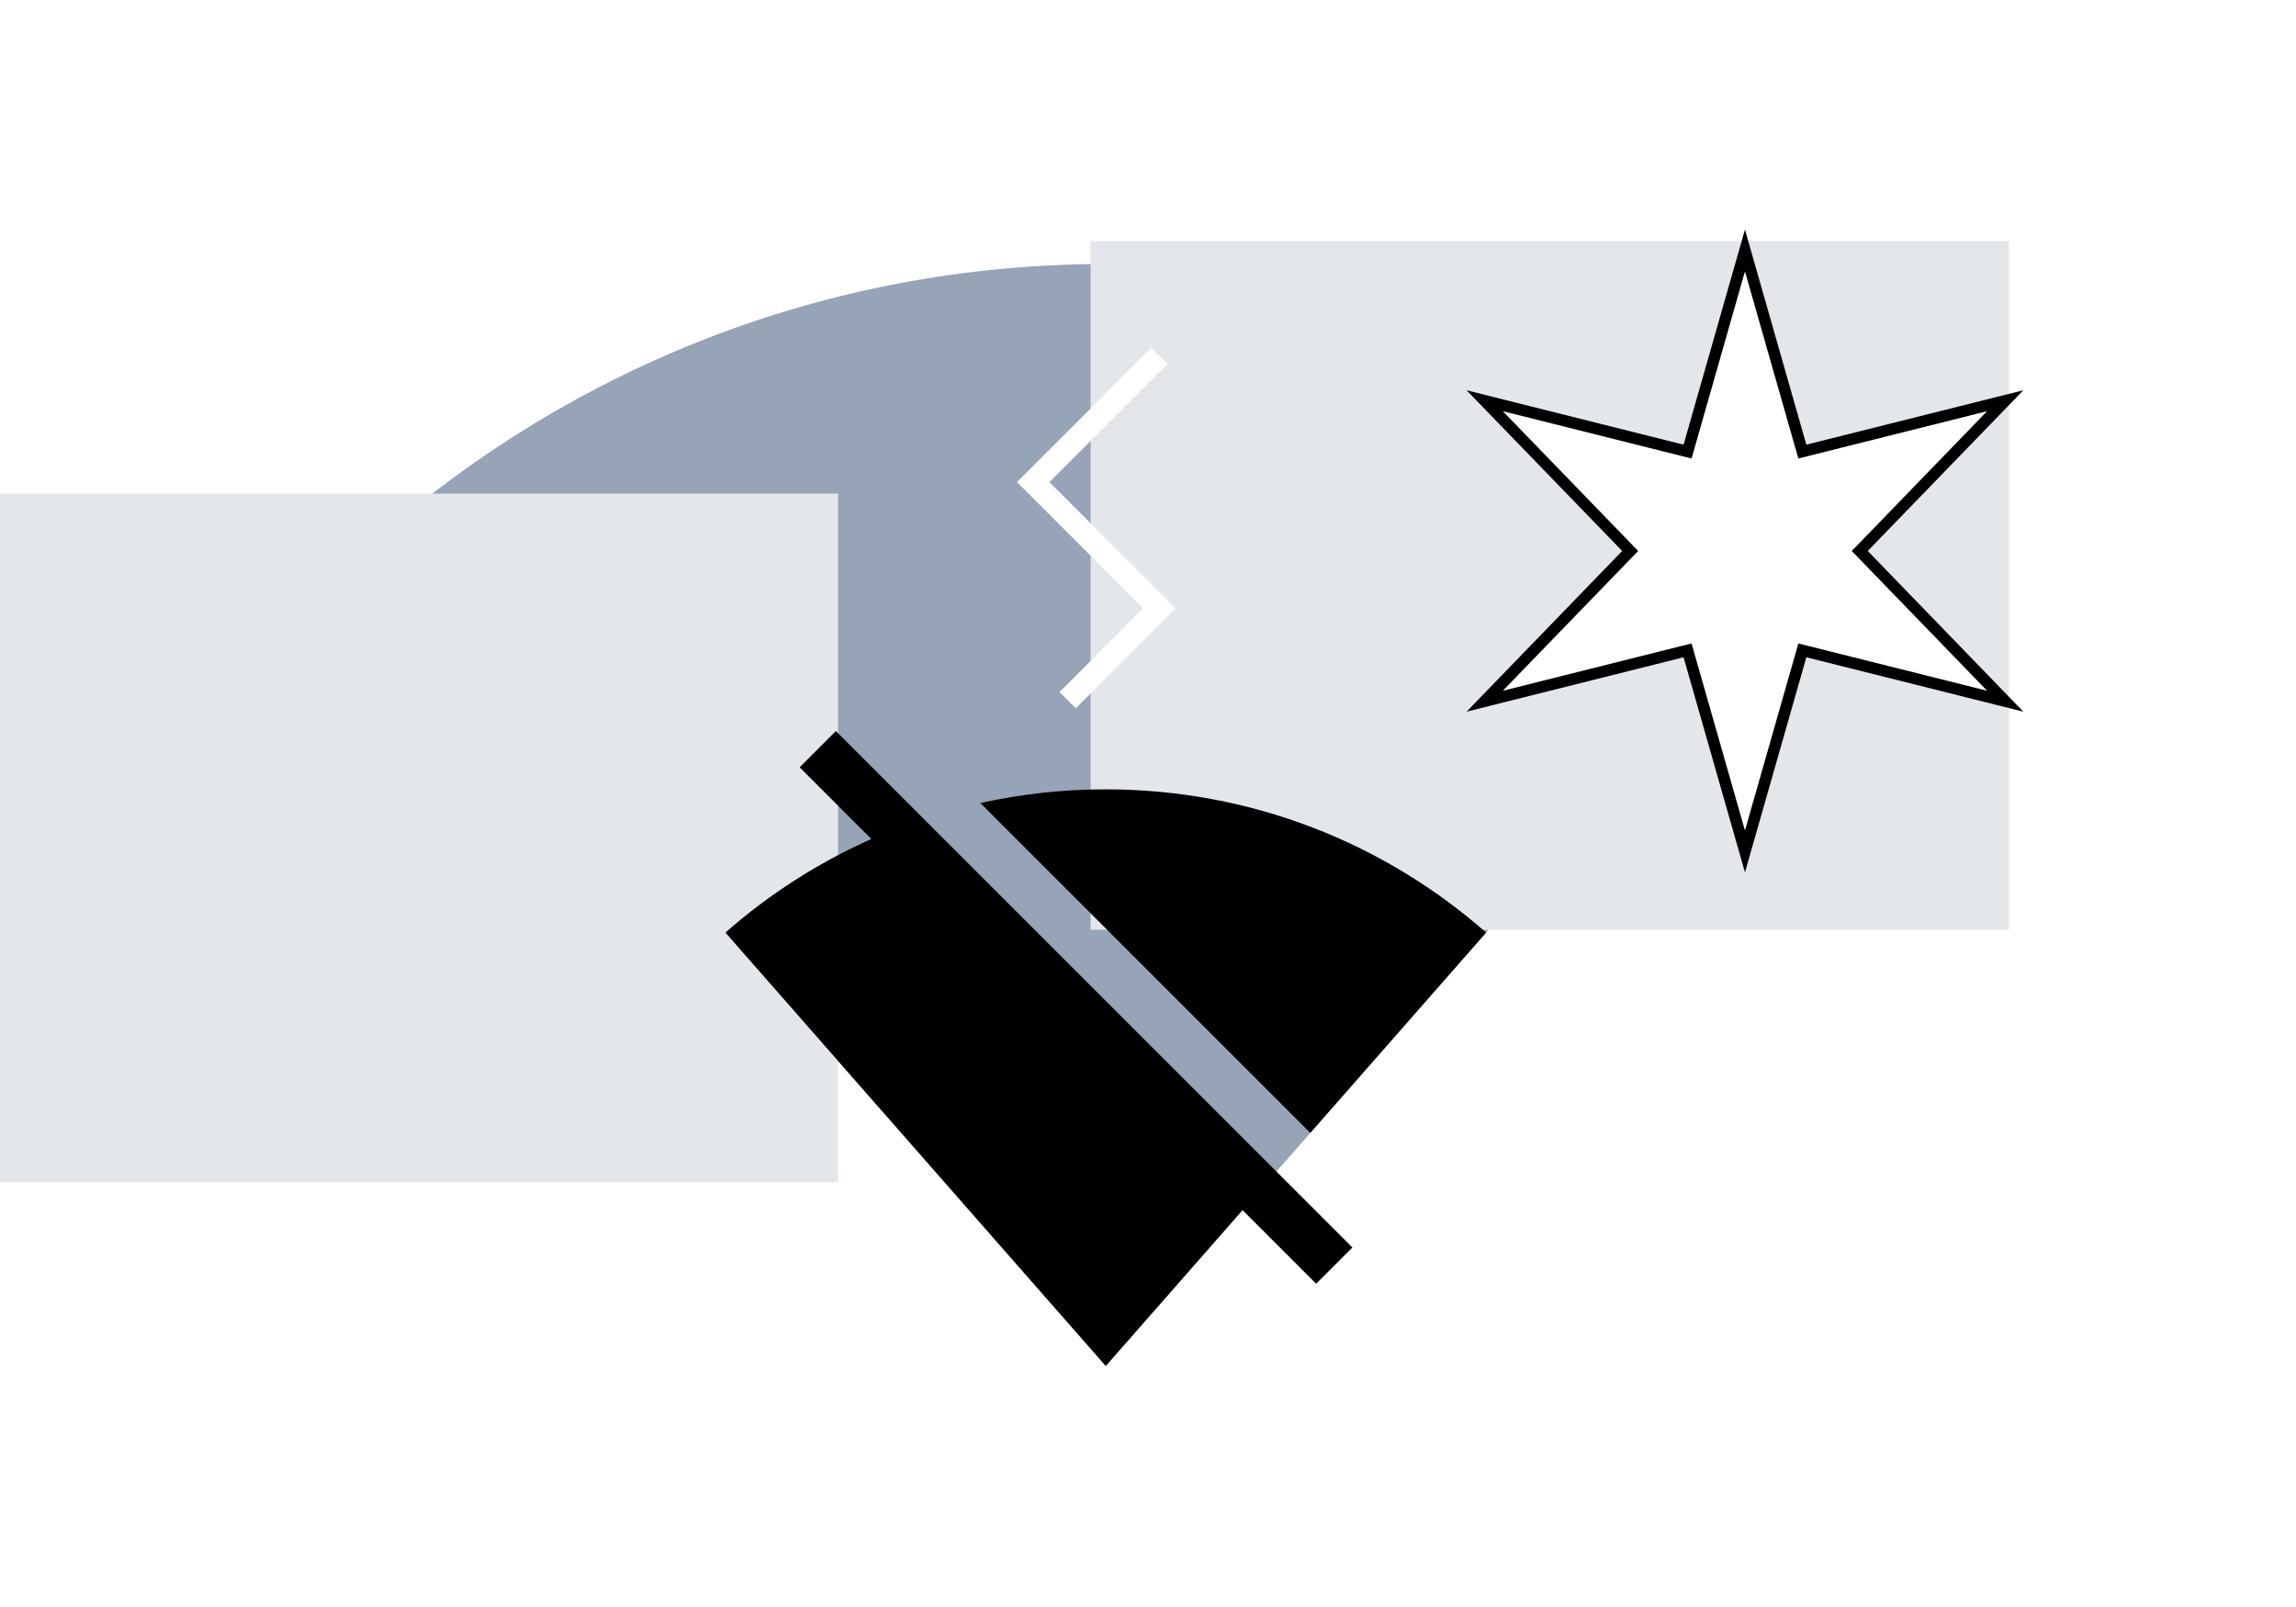
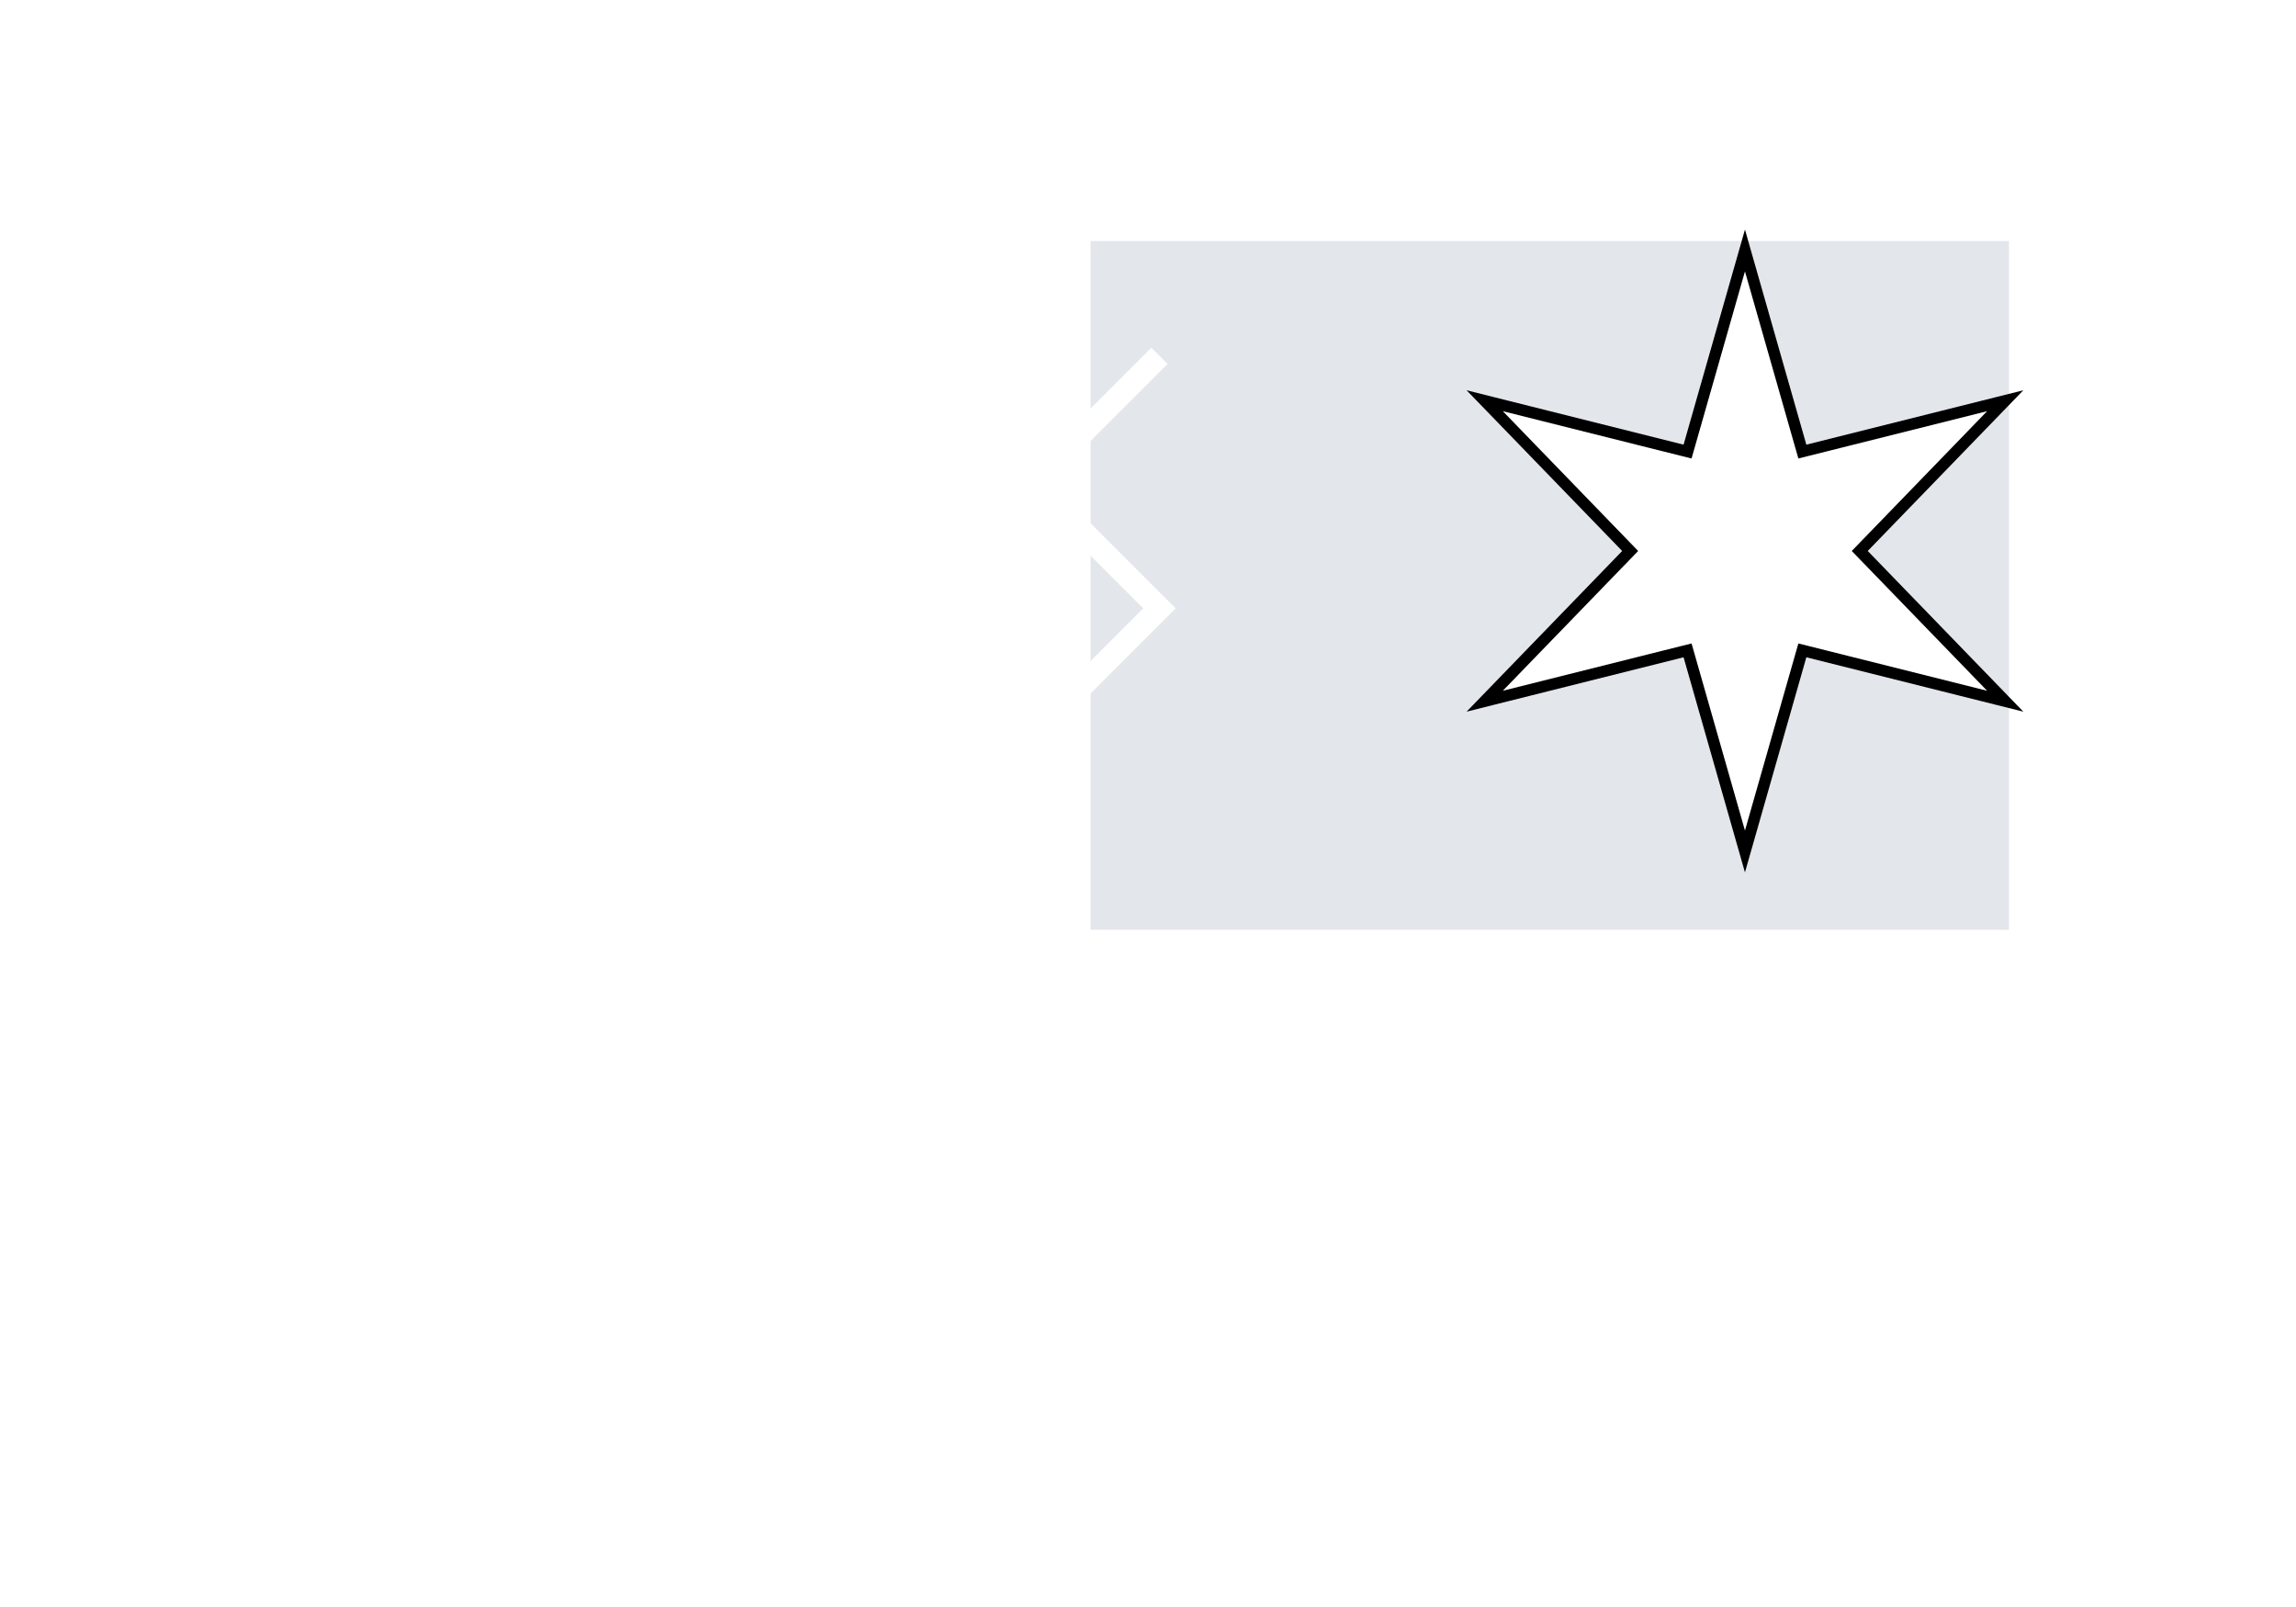
<svg xmlns="http://www.w3.org/2000/svg" width="200" height="140" viewBox="0 0 200 140" fill="none">
  <g mask="url(#mask0_21_716)">
-     <path fill-rule="evenodd" clip-rule="evenodd" d="M33 46.843L96.321 119L159.643 46.843C142.742 32 120.583 23 96.321 23C72.06 23 49.901 32 33 46.843Z" fill="#97A3B7" />
    <g filter="url(#filter0_f_21_716)">
      <rect x="95" y="21" width="80" height="60" fill="#E3E6EB" />
    </g>
    <g filter="url(#filter1_f_21_716)">
-       <rect x="-7" y="43" width="80" height="60" fill="#E3E6EB" />
-     </g>
+       </g>
  </g>
-   <path d="M72.812 63.688L69.655 66.846L75.901 73.092C71.247 75.165 66.966 77.925 63.188 81.243L96.321 119L108.234 105.425L114.647 111.837L117.804 108.68L80.45 71.326C80.451 71.326 80.45 71.326 80.45 71.326L72.812 63.688Z" fill="currentcolor" />
-   <path d="M129.455 81.243L114.137 98.698L85.397 69.959C88.914 69.179 92.57 68.767 96.321 68.767C109.016 68.767 120.611 73.477 129.455 81.243Z" fill="currentcolor" />
  <path d="M152 21.822L156.867 38.875L157 39.34L157.469 39.223L174.671 34.911L162.336 47.652L161.999 48L162.336 48.348L174.671 61.089L157.469 56.777L157 56.66L156.867 57.125L152 74.178L147.133 57.125L147 56.66L146.531 56.777L129.329 61.089L141.664 48.348L142.001 48L141.664 47.652L129.329 34.911L146.531 39.223L147 39.34L147.133 38.875L152 21.822Z" fill="white" stroke="black" />
  <path d="M101 31L90 42L101 53L93 61" stroke="white" stroke-width="2" />
</svg>